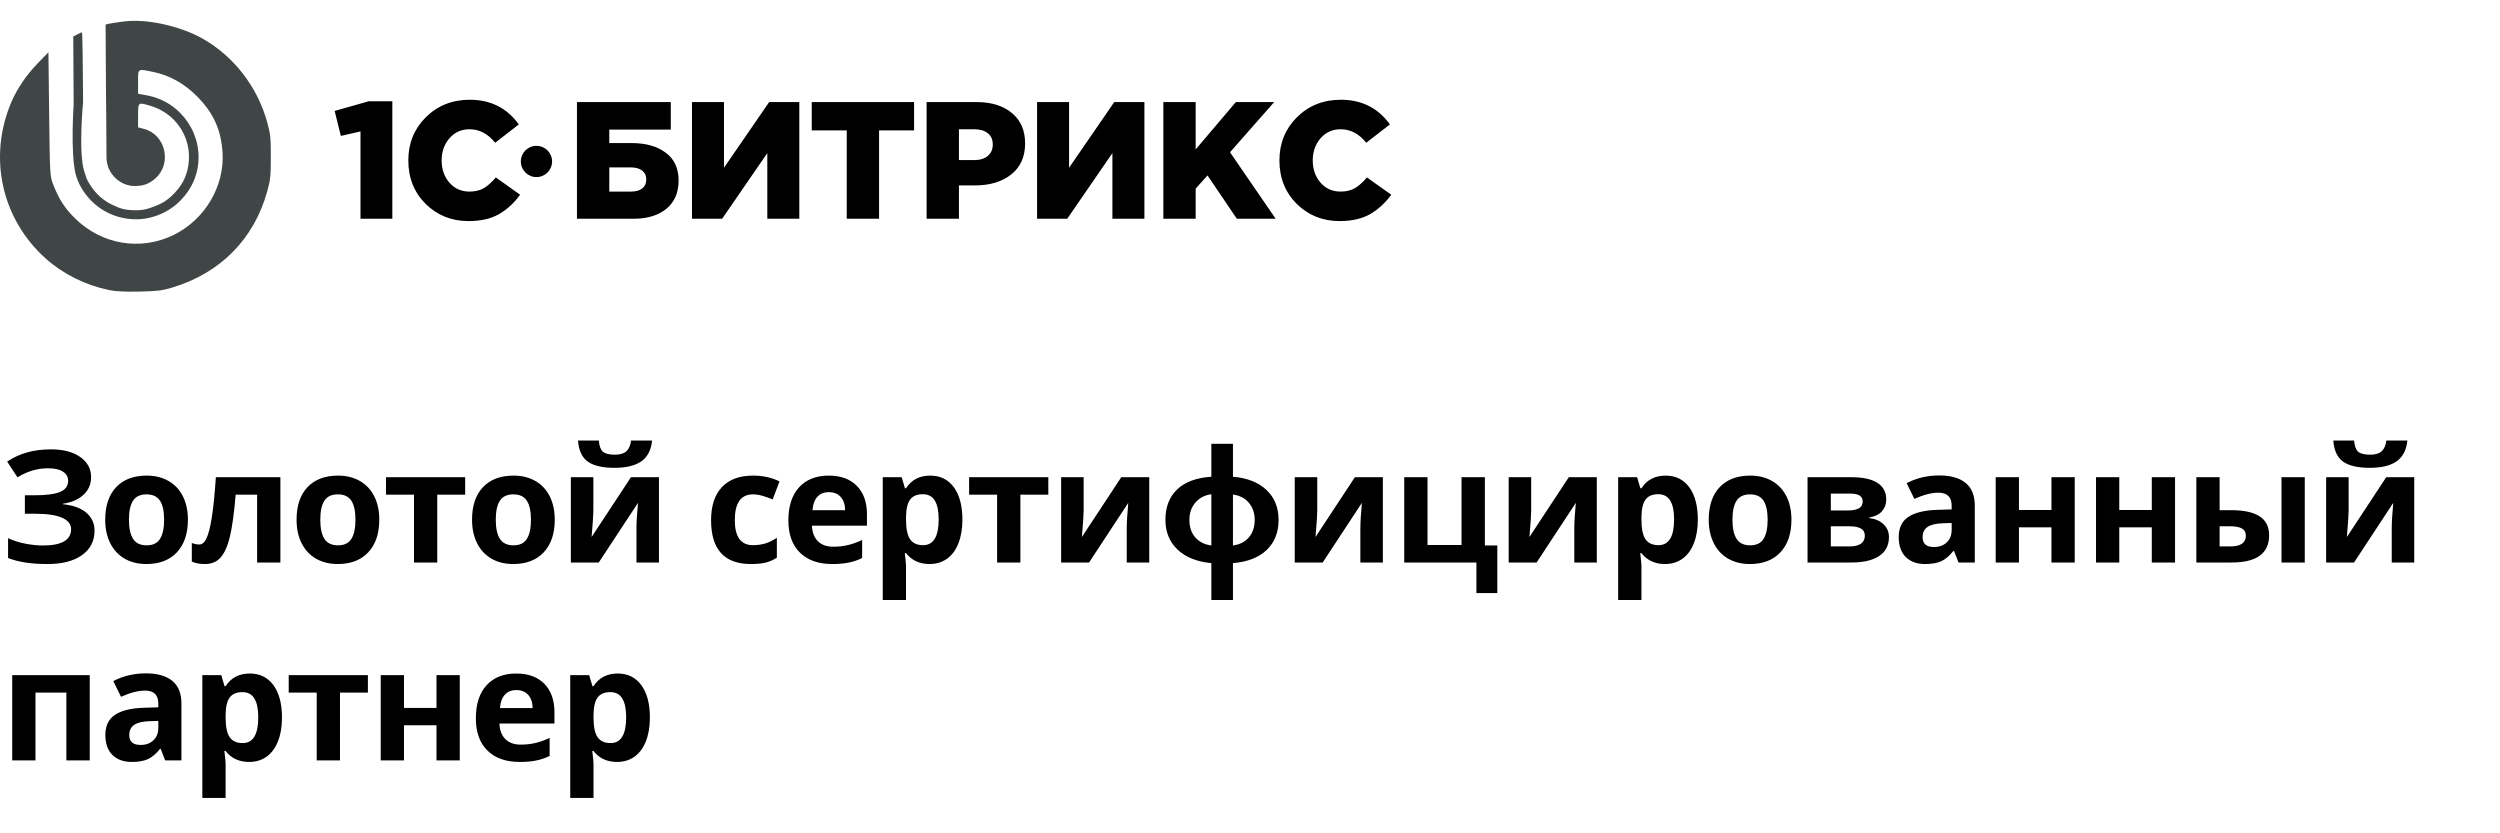
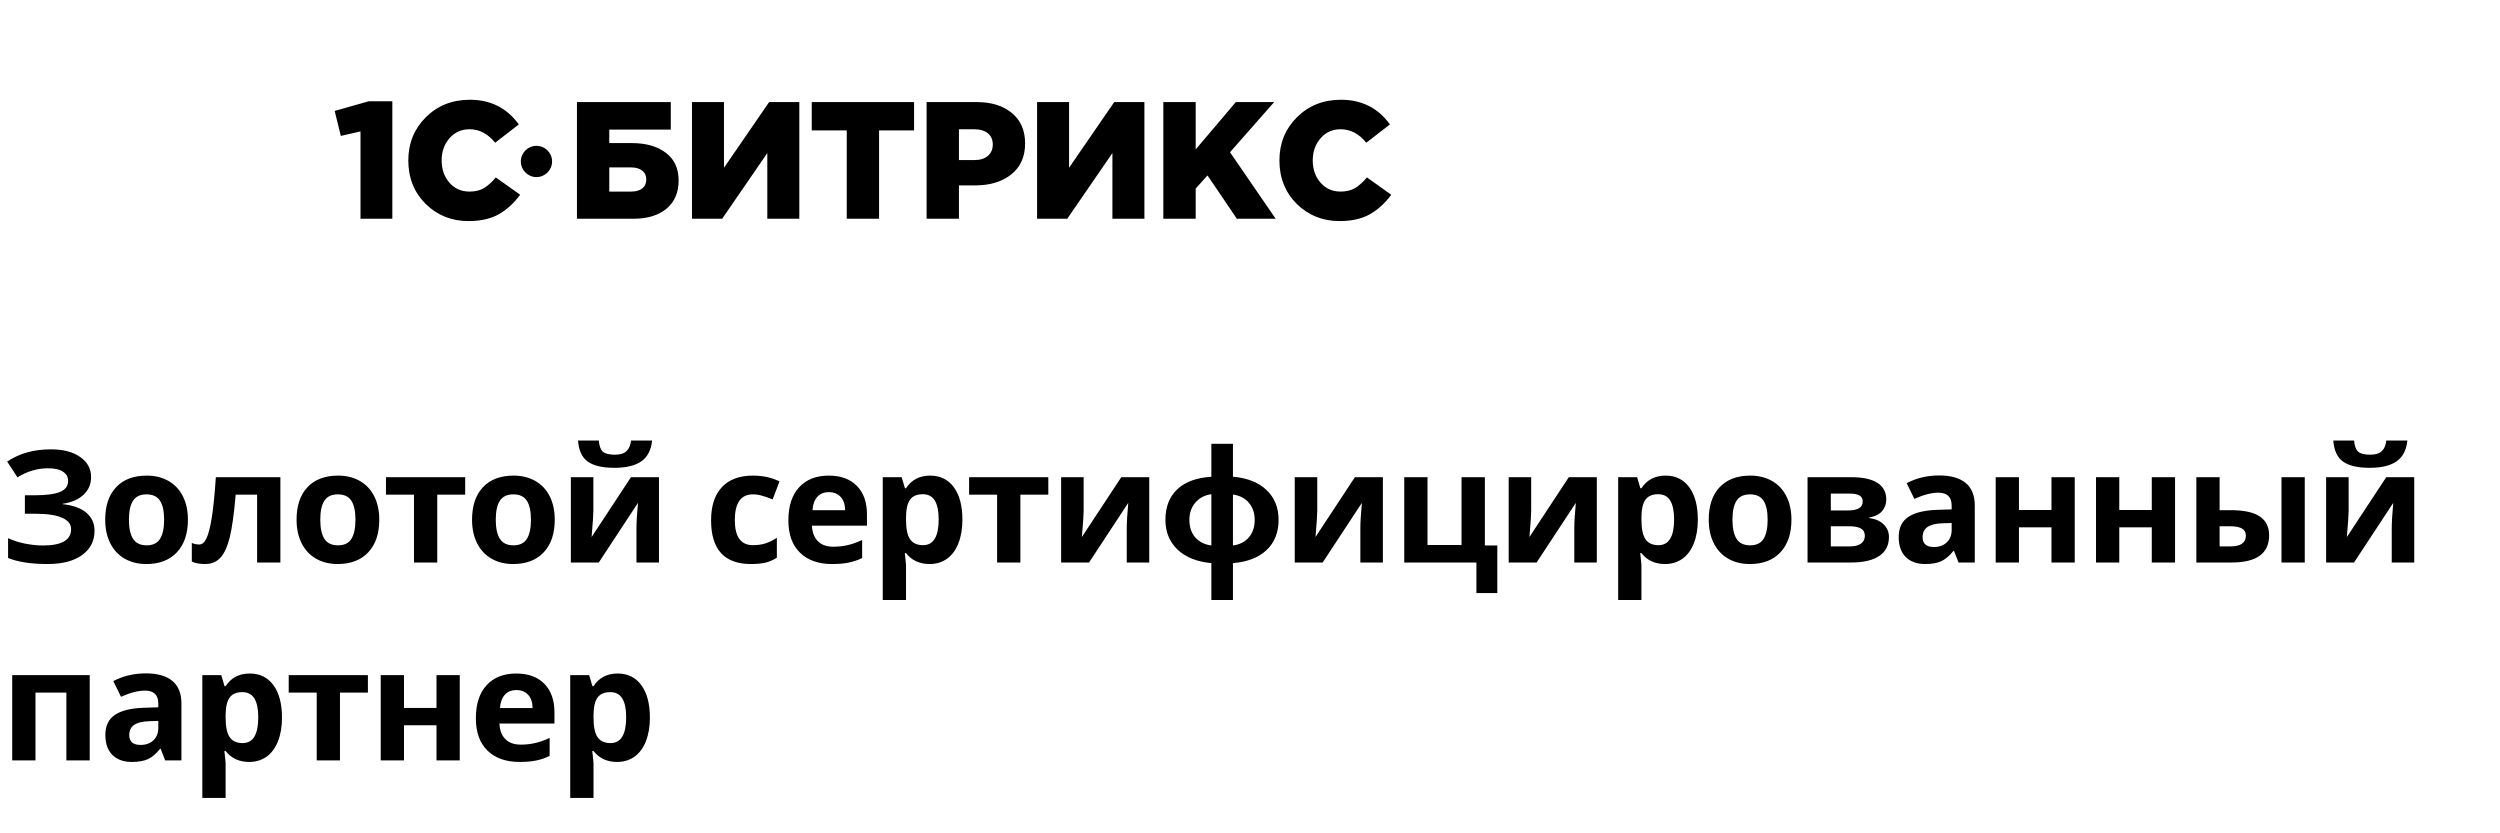
<svg xmlns="http://www.w3.org/2000/svg" width="240" height="80" viewBox="0 0 240 80" fill="none">
-   <path d="M10.491 27.85C8.217 27.38 6.095 26.331 4.429 24.854C0.152 21.061 -1.17 15.103 1.09 9.802C1.644 8.5 2.546 7.179 3.664 6.031L4.649 5.019L4.719 10.942C4.785 16.611 4.8 16.897 5.069 17.611C5.606 19.04 6.182 19.95 7.174 20.936C9.735 23.483 13.493 24.119 16.687 22.546C19.689 21.067 21.582 17.851 21.362 14.603C21.214 12.421 20.479 10.821 18.893 9.227C17.693 8.022 16.282 7.235 14.745 6.914C13.181 6.587 13.256 6.539 13.256 7.861V9.001L14.114 9.159C17.433 9.77 19.628 13.024 18.936 16.309C18.715 17.358 18.223 18.284 17.431 19.138C16.229 20.435 14.537 21.055 13.06 21.052C10.617 21.047 8.578 19.661 7.589 17.612C7.589 17.612 7.33 17.026 7.247 16.664C6.758 14.535 7.071 10.054 7.071 10.054L7.033 3.501L7.42 3.301C7.633 3.191 7.838 3.101 7.874 3.101C7.911 3.101 7.957 6.111 7.978 9.789C7.978 9.789 7.507 14.611 8.089 16.459C8.173 16.725 8.332 17.181 8.332 17.181C8.841 18.218 9.658 19.13 10.719 19.632C11.525 20.013 11.931 20.185 13.123 20.185C13.901 20.185 14.591 19.94 15.385 19.575C16.321 19.145 17.394 18.006 17.791 16.966C18.884 14.1 17.362 11.017 14.43 10.157C13.232 9.805 13.256 9.786 13.256 11.087V12.223L13.832 12.377C15.905 12.93 16.537 15.705 14.91 17.131C14.335 17.634 13.817 17.857 12.91 17.857C11.942 17.857 11.012 17.272 10.534 16.374C10.247 15.835 10.223 15.323 10.223 15.089C10.223 12.925 10.176 9.033 10.176 9.033L10.137 2.357L10.435 2.283C10.599 2.243 11.26 2.142 11.905 2.06C14.092 1.781 17.329 2.496 19.503 3.738C22.466 5.431 24.709 8.34 25.643 11.702C25.964 12.859 26 13.195 26 15.055C26 16.907 25.963 17.255 25.649 18.386C24.379 22.956 21.148 26.222 16.529 27.608C15.557 27.899 15.101 27.955 13.386 27.991C12.002 28.021 11.104 27.977 10.491 27.85Z" fill="#404546" />
  <path d="M34.608 21V12.616L32.72 13.048L32.128 10.648L35.408 9.72H37.664V21H34.608ZM44.974 21.224C43.353 21.224 41.982 20.675 40.862 19.576C39.753 18.467 39.198 17.075 39.198 15.4C39.198 13.757 39.758 12.376 40.878 11.256C42.009 10.136 43.417 9.576 45.102 9.576C47.097 9.576 48.665 10.365 49.806 11.944L47.534 13.704C46.841 12.84 46.019 12.408 45.07 12.408C44.291 12.408 43.651 12.696 43.15 13.272C42.649 13.848 42.398 14.557 42.398 15.4C42.398 16.253 42.649 16.968 43.15 17.544C43.651 18.109 44.291 18.392 45.07 18.392C45.614 18.392 46.078 18.28 46.462 18.056C46.846 17.821 47.225 17.48 47.598 17.032L49.934 18.696C49.347 19.496 48.665 20.12 47.886 20.568C47.107 21.005 46.137 21.224 44.974 21.224ZM55.387 21V9.8H64.395V12.44H58.491V13.736H60.651C62.006 13.736 63.094 14.045 63.915 14.664C64.736 15.272 65.147 16.163 65.147 17.336C65.147 18.488 64.758 19.389 63.979 20.04C63.2 20.68 62.144 21 60.811 21H55.387ZM58.491 18.392H60.571C61.04 18.392 61.403 18.291 61.659 18.088C61.915 17.885 62.043 17.592 62.043 17.208C62.043 16.856 61.91 16.579 61.643 16.376C61.387 16.173 61.035 16.072 60.587 16.072H58.491V18.392ZM66.43 21V9.8H69.502V16.104L73.838 9.8H76.734V21H73.662V14.696L69.326 21H66.43ZM81.287 21V12.52H77.927V9.8H87.751V12.52H84.391V21H81.287ZM88.954 21V9.8H93.754C95.183 9.8 96.314 10.152 97.146 10.856C97.989 11.549 98.41 12.52 98.41 13.768C98.41 15.048 97.967 16.04 97.082 16.744C96.197 17.448 95.034 17.8 93.594 17.8H92.058V21H88.954ZM92.058 15.368H93.53C94.085 15.368 94.516 15.235 94.826 14.968C95.146 14.701 95.306 14.339 95.306 13.88C95.306 13.4 95.146 13.037 94.826 12.792C94.516 12.536 94.079 12.408 93.514 12.408H92.058V15.368ZM99.559 21V9.8H102.631V16.104L106.967 9.8H109.863V21H106.791V14.696L102.455 21H99.559ZM111.681 21V9.8H114.785V14.344L118.641 9.8H122.321L118.081 14.616L122.465 21H118.737L115.921 16.84L114.785 18.104V21H111.681ZM128.6 21.224C126.979 21.224 125.608 20.675 124.488 19.576C123.379 18.467 122.824 17.075 122.824 15.4C122.824 13.757 123.384 12.376 124.504 11.256C125.635 10.136 127.043 9.576 128.728 9.576C130.723 9.576 132.291 10.365 133.432 11.944L131.16 13.704C130.467 12.84 129.646 12.408 128.696 12.408C127.918 12.408 127.278 12.696 126.776 13.272C126.275 13.848 126.024 14.557 126.024 15.4C126.024 16.253 126.275 16.968 126.776 17.544C127.278 18.109 127.918 18.392 128.696 18.392C129.24 18.392 129.704 18.28 130.088 18.056C130.472 17.821 130.851 17.48 131.224 17.032L133.56 18.696C132.974 19.496 132.291 20.12 131.512 20.568C130.734 21.005 129.763 21.224 128.6 21.224Z" fill="black" />
  <circle cx="51.5" cy="15.5" r="1.5" fill="black" />
  <path d="M8.745 45.797C8.745 46.485 8.501 47.054 8.013 47.503C7.524 47.953 6.863 48.238 6.028 48.36V48.404C7.009 48.502 7.761 48.773 8.284 49.217C8.811 49.662 9.075 50.24 9.075 50.953C9.075 51.94 8.674 52.718 7.874 53.29C7.078 53.861 5.974 54.147 4.563 54.147C2.991 54.147 1.729 53.954 0.776 53.568V51.664C1.235 51.883 1.772 52.057 2.388 52.184C3.008 52.306 3.586 52.367 4.124 52.367C5.925 52.367 6.826 51.842 6.826 50.792C6.826 50.318 6.536 49.955 5.955 49.701C5.378 49.447 4.524 49.32 3.391 49.32H2.388V47.547H3.289C4.421 47.547 5.247 47.44 5.764 47.225C6.282 47.01 6.541 46.654 6.541 46.156C6.541 45.79 6.377 45.499 6.05 45.284C5.728 45.065 5.242 44.955 4.592 44.955C3.586 44.955 2.615 45.245 1.677 45.826L0.688 44.31C1.299 43.905 1.946 43.609 2.629 43.424C3.313 43.233 4.072 43.138 4.907 43.138C6.074 43.138 7.004 43.382 7.698 43.871C8.396 44.359 8.745 45.001 8.745 45.797ZM12.378 49.891C12.378 50.702 12.51 51.315 12.774 51.73C13.042 52.145 13.477 52.352 14.077 52.352C14.673 52.352 15.1 52.147 15.359 51.737C15.623 51.322 15.755 50.706 15.755 49.891C15.755 49.081 15.623 48.473 15.359 48.067C15.095 47.662 14.663 47.459 14.063 47.459C13.467 47.459 13.037 47.662 12.774 48.067C12.51 48.468 12.378 49.076 12.378 49.891ZM18.04 49.891C18.04 51.224 17.688 52.267 16.985 53.019C16.282 53.77 15.303 54.147 14.048 54.147C13.262 54.147 12.569 53.976 11.968 53.634C11.367 53.287 10.906 52.791 10.584 52.147C10.261 51.502 10.1 50.751 10.1 49.891C10.1 48.553 10.45 47.513 11.148 46.771C11.846 46.029 12.827 45.658 14.092 45.658C14.878 45.658 15.572 45.829 16.172 46.17C16.773 46.512 17.234 47.003 17.556 47.643C17.879 48.282 18.04 49.032 18.04 49.891ZM26.917 54H24.683V47.489H22.625C22.469 49.32 22.278 50.687 22.054 51.59C21.829 52.489 21.529 53.141 21.153 53.546C20.782 53.946 20.294 54.147 19.688 54.147C19.171 54.147 18.746 54.068 18.414 53.912V52.125C18.653 52.223 18.892 52.272 19.131 52.272C19.41 52.272 19.642 52.071 19.827 51.671C20.018 51.27 20.186 50.604 20.333 49.671C20.484 48.734 20.613 47.447 20.721 45.812H26.917V54ZM30.748 49.891C30.748 50.702 30.88 51.315 31.143 51.73C31.412 52.145 31.847 52.352 32.447 52.352C33.043 52.352 33.47 52.147 33.729 51.737C33.993 51.322 34.124 50.706 34.124 49.891C34.124 49.081 33.993 48.473 33.729 48.067C33.465 47.662 33.033 47.459 32.432 47.459C31.837 47.459 31.407 47.662 31.143 48.067C30.88 48.468 30.748 49.076 30.748 49.891ZM36.41 49.891C36.41 51.224 36.058 52.267 35.355 53.019C34.652 53.77 33.673 54.147 32.418 54.147C31.632 54.147 30.938 53.976 30.338 53.634C29.737 53.287 29.276 52.791 28.953 52.147C28.631 51.502 28.47 50.751 28.47 49.891C28.47 48.553 28.819 47.513 29.517 46.771C30.216 46.029 31.197 45.658 32.462 45.658C33.248 45.658 33.941 45.829 34.542 46.17C35.142 46.512 35.604 47.003 35.926 47.643C36.248 48.282 36.41 49.032 36.41 49.891ZM44.657 45.812V47.489H41.976V54H39.742V47.489H37.054V45.812H44.657ZM47.594 49.891C47.594 50.702 47.726 51.315 47.99 51.73C48.258 52.145 48.693 52.352 49.294 52.352C49.889 52.352 50.316 52.147 50.575 51.737C50.839 51.322 50.971 50.706 50.971 49.891C50.971 49.081 50.839 48.473 50.575 48.067C50.312 47.662 49.879 47.459 49.279 47.459C48.683 47.459 48.253 47.662 47.99 48.067C47.726 48.468 47.594 49.076 47.594 49.891ZM53.256 49.891C53.256 51.224 52.904 52.267 52.201 53.019C51.498 53.77 50.519 54.147 49.264 54.147C48.478 54.147 47.785 53.976 47.184 53.634C46.584 53.287 46.122 52.791 45.8 52.147C45.477 51.502 45.316 50.751 45.316 49.891C45.316 48.553 45.666 47.513 46.364 46.771C47.062 46.029 48.044 45.658 49.308 45.658C50.094 45.658 50.788 45.829 51.388 46.17C51.989 46.512 52.45 47.003 52.773 47.643C53.095 48.282 53.256 49.032 53.256 49.891ZM56.962 45.812V49.049C56.962 49.391 56.906 50.226 56.794 51.554L60.573 45.812H63.261V54H61.1V50.733C61.1 50.152 61.149 49.332 61.247 48.273L57.482 54H54.802V45.812H56.962ZM62.602 42.289C62.509 43.202 62.165 43.868 61.569 44.288C60.973 44.703 60.114 44.911 58.991 44.911C57.834 44.911 56.977 44.71 56.42 44.31C55.868 43.91 55.558 43.236 55.49 42.289H57.49C57.524 42.791 57.648 43.145 57.863 43.351C58.083 43.551 58.473 43.651 59.035 43.651C59.528 43.651 59.894 43.541 60.134 43.321C60.378 43.097 60.527 42.752 60.58 42.289H62.602ZM72.087 54.147C69.538 54.147 68.264 52.748 68.264 49.95C68.264 48.558 68.611 47.496 69.304 46.764C69.998 46.026 70.991 45.658 72.285 45.658C73.232 45.658 74.082 45.843 74.834 46.214L74.175 47.943C73.823 47.801 73.496 47.687 73.193 47.599C72.891 47.506 72.588 47.459 72.285 47.459C71.123 47.459 70.542 48.285 70.542 49.935C70.542 51.537 71.123 52.337 72.285 52.337C72.715 52.337 73.113 52.281 73.479 52.169C73.845 52.052 74.211 51.871 74.578 51.627V53.539C74.216 53.768 73.85 53.927 73.479 54.015C73.113 54.102 72.649 54.147 72.087 54.147ZM79.573 47.247C79.099 47.247 78.728 47.398 78.46 47.701C78.191 47.999 78.037 48.424 77.998 48.976H81.133C81.123 48.424 80.979 47.999 80.701 47.701C80.423 47.398 80.047 47.247 79.573 47.247ZM79.888 54.147C78.57 54.147 77.539 53.783 76.797 53.055C76.055 52.328 75.684 51.297 75.684 49.964C75.684 48.592 76.026 47.533 76.709 46.786C77.398 46.034 78.347 45.658 79.558 45.658C80.716 45.658 81.616 45.987 82.261 46.647C82.906 47.306 83.228 48.216 83.228 49.378V50.462H77.947C77.971 51.097 78.159 51.593 78.511 51.949C78.862 52.306 79.356 52.484 79.99 52.484C80.484 52.484 80.95 52.433 81.389 52.33C81.829 52.227 82.288 52.064 82.766 51.839V53.568C82.376 53.763 81.958 53.907 81.514 54C81.07 54.098 80.528 54.147 79.888 54.147ZM89.241 54.147C88.279 54.147 87.525 53.797 86.978 53.099H86.861C86.939 53.783 86.978 54.178 86.978 54.286V57.603H84.744V45.812H86.561L86.876 46.873H86.978C87.501 46.063 88.274 45.658 89.3 45.658C90.267 45.658 91.023 46.031 91.57 46.778C92.117 47.525 92.391 48.563 92.391 49.891C92.391 50.765 92.261 51.524 92.002 52.169C91.749 52.813 91.385 53.304 90.911 53.641C90.438 53.978 89.881 54.147 89.241 54.147ZM88.582 47.445C88.03 47.445 87.627 47.616 87.374 47.958C87.12 48.294 86.988 48.853 86.978 49.635V49.877C86.978 50.755 87.107 51.385 87.366 51.766C87.63 52.147 88.045 52.337 88.611 52.337C89.612 52.337 90.113 51.512 90.113 49.862C90.113 49.056 89.988 48.453 89.739 48.053C89.495 47.648 89.109 47.445 88.582 47.445ZM100.638 45.812V47.489H97.957V54H95.723V47.489H93.035V45.812H100.638ZM104.029 45.812V49.049C104.029 49.391 103.973 50.226 103.861 51.554L107.64 45.812H110.328V54H108.168V50.733C108.168 50.152 108.216 49.332 108.314 48.273L104.549 54H101.869V45.812H104.029ZM118.363 45.768C119.73 45.88 120.802 46.302 121.579 47.035C122.355 47.767 122.743 48.724 122.743 49.906C122.743 51.112 122.36 52.079 121.593 52.806C120.827 53.529 119.75 53.946 118.363 54.059V57.603H116.29V54.059C114.909 53.932 113.827 53.499 113.046 52.762C112.269 52.02 111.881 51.068 111.881 49.906C111.881 48.67 112.257 47.696 113.009 46.983C113.761 46.266 114.855 45.86 116.29 45.768V42.603H118.363V45.768ZM114.181 49.906C114.181 50.594 114.369 51.156 114.745 51.59C115.121 52.02 115.636 52.279 116.29 52.367V47.445C115.661 47.528 115.15 47.794 114.76 48.243C114.374 48.692 114.181 49.247 114.181 49.906ZM120.451 49.906C120.451 49.261 120.267 48.719 119.901 48.28C119.535 47.835 119.022 47.567 118.363 47.474V52.367C119.013 52.279 119.523 52.018 119.894 51.583C120.265 51.148 120.451 50.589 120.451 49.906ZM126.457 45.812V49.049C126.457 49.391 126.401 50.226 126.288 51.554L130.068 45.812H132.756V54H130.595V50.733C130.595 50.152 130.644 49.332 130.741 48.273L126.977 54H124.296V45.812H126.457ZM142.548 52.367H143.742V56.937H141.735V54H134.807V45.812H137.041V52.323H140.307V45.812H142.548V52.367ZM146.994 45.812V49.049C146.994 49.391 146.938 50.226 146.826 51.554L150.605 45.812H153.293V54H151.133V50.733C151.133 50.152 151.181 49.332 151.279 48.273L147.514 54H144.834V45.812H146.994ZM159.841 54.147C158.879 54.147 158.125 53.797 157.578 53.099H157.461C157.539 53.783 157.578 54.178 157.578 54.286V57.603H155.344V45.812H157.161L157.476 46.873H157.578C158.101 46.063 158.875 45.658 159.9 45.658C160.867 45.658 161.624 46.031 162.171 46.778C162.717 47.525 162.991 48.563 162.991 49.891C162.991 50.765 162.861 51.524 162.603 52.169C162.349 52.813 161.985 53.304 161.511 53.641C161.038 53.978 160.481 54.147 159.841 54.147ZM159.182 47.445C158.63 47.445 158.228 47.616 157.974 47.958C157.72 48.294 157.588 48.853 157.578 49.635V49.877C157.578 50.755 157.708 51.385 157.966 51.766C158.23 52.147 158.645 52.337 159.212 52.337C160.212 52.337 160.713 51.512 160.713 49.862C160.713 49.056 160.588 48.453 160.339 48.053C160.095 47.648 159.71 47.445 159.182 47.445ZM166.316 49.891C166.316 50.702 166.448 51.315 166.712 51.73C166.98 52.145 167.415 52.352 168.016 52.352C168.611 52.352 169.038 52.147 169.297 51.737C169.561 51.322 169.693 50.706 169.693 49.891C169.693 49.081 169.561 48.473 169.297 48.067C169.034 47.662 168.601 47.459 168.001 47.459C167.405 47.459 166.975 47.662 166.712 48.067C166.448 48.468 166.316 49.076 166.316 49.891ZM171.978 49.891C171.978 51.224 171.626 52.267 170.923 53.019C170.22 53.77 169.241 54.147 167.986 54.147C167.2 54.147 166.507 53.976 165.906 53.634C165.306 53.287 164.844 52.791 164.522 52.147C164.2 51.502 164.038 50.751 164.038 49.891C164.038 48.553 164.388 47.513 165.086 46.771C165.784 46.029 166.766 45.658 168.03 45.658C168.816 45.658 169.51 45.829 170.11 46.17C170.711 46.512 171.172 47.003 171.495 47.643C171.817 48.282 171.978 49.032 171.978 49.891ZM181.082 47.958C181.082 48.397 180.943 48.773 180.665 49.085C180.391 49.393 179.986 49.591 179.449 49.679V49.737C180.03 49.806 180.489 50.006 180.826 50.338C181.168 50.665 181.339 51.07 181.339 51.554C181.339 52.35 181.026 52.958 180.401 53.377C179.776 53.792 178.883 54 177.72 54H173.524V45.812H177.72C178.843 45.812 179.683 45.995 180.24 46.361C180.801 46.722 181.082 47.254 181.082 47.958ZM179.024 51.437C179.024 51.114 178.9 50.882 178.651 50.741C178.402 50.594 178.028 50.521 177.53 50.521H175.758V52.455H177.574C178.048 52.455 178.406 52.367 178.651 52.191C178.9 52.01 179.024 51.759 179.024 51.437ZM178.819 48.133C178.819 47.635 178.424 47.386 177.633 47.386H175.758V49.005H177.376C177.85 49.005 178.209 48.937 178.453 48.8C178.697 48.663 178.819 48.441 178.819 48.133ZM188.019 54L187.586 52.887H187.528C187.152 53.36 186.764 53.69 186.363 53.876C185.968 54.056 185.45 54.147 184.811 54.147C184.024 54.147 183.404 53.922 182.95 53.473C182.501 53.023 182.276 52.384 182.276 51.554C182.276 50.685 182.579 50.045 183.185 49.635C183.795 49.22 184.713 48.99 185.938 48.946L187.359 48.902V48.544C187.359 47.713 186.935 47.298 186.085 47.298C185.431 47.298 184.662 47.496 183.778 47.892L183.038 46.383C183.98 45.89 185.025 45.643 186.173 45.643C187.271 45.643 188.114 45.882 188.7 46.361C189.286 46.839 189.579 47.567 189.579 48.544V54H188.019ZM187.359 50.206L186.495 50.235C185.846 50.255 185.362 50.372 185.045 50.587C184.728 50.802 184.569 51.129 184.569 51.568C184.569 52.198 184.93 52.513 185.653 52.513C186.17 52.513 186.583 52.364 186.891 52.066C187.203 51.769 187.359 51.373 187.359 50.88V50.206ZM193.82 45.812V48.961H196.94V45.812H199.174V54H196.94V50.623H193.82V54H191.586V45.812H193.82ZM203.451 45.812V48.961H206.571V45.812H208.805V54H206.571V50.623H203.451V54H201.217V45.812H203.451ZM213.083 48.976H214.16C215.41 48.976 216.335 49.176 216.935 49.576C217.536 49.977 217.836 50.582 217.836 51.393C217.836 52.257 217.536 52.909 216.935 53.348C216.335 53.783 215.436 54 214.24 54H210.849V45.812H213.083V48.976ZM215.602 51.422C215.602 51.105 215.475 50.875 215.222 50.733C214.968 50.592 214.589 50.521 214.086 50.521H213.083V52.455H214.116C215.107 52.455 215.602 52.11 215.602 51.422ZM221.257 54H219.023V45.812H221.257V54ZM225.468 45.812V49.049C225.468 49.391 225.412 50.226 225.3 51.554L229.079 45.812H231.767V54H229.607V50.733C229.607 50.152 229.655 49.332 229.753 48.273L225.988 54H223.308V45.812H225.468ZM231.108 42.289C231.015 43.202 230.671 43.868 230.075 44.288C229.48 44.703 228.62 44.911 227.497 44.911C226.34 44.911 225.483 44.71 224.926 44.31C224.375 43.91 224.065 43.236 223.996 42.289H225.996C226.03 42.791 226.154 43.145 226.369 43.351C226.589 43.551 226.98 43.651 227.541 43.651C228.034 43.651 228.401 43.541 228.64 43.321C228.884 43.097 229.033 42.752 229.087 42.289H231.108ZM8.613 64.811V73H6.372V66.489H3.406V73H1.172V64.811H8.613ZM15.857 73L15.425 71.887H15.367C14.991 72.36 14.602 72.69 14.202 72.876C13.806 73.056 13.289 73.147 12.649 73.147C11.863 73.147 11.243 72.922 10.789 72.473C10.34 72.023 10.115 71.384 10.115 70.554C10.115 69.685 10.418 69.045 11.023 68.635C11.634 68.22 12.552 67.99 13.777 67.946L15.198 67.902V67.543C15.198 66.713 14.773 66.298 13.924 66.298C13.269 66.298 12.5 66.496 11.617 66.892L10.877 65.383C11.819 64.89 12.864 64.643 14.011 64.643C15.11 64.643 15.952 64.882 16.538 65.361C17.124 65.839 17.417 66.567 17.417 67.543V73H15.857ZM15.198 69.206L14.334 69.235C13.684 69.255 13.201 69.372 12.884 69.587C12.566 69.802 12.408 70.129 12.408 70.568C12.408 71.198 12.769 71.513 13.492 71.513C14.009 71.513 14.422 71.364 14.729 71.066C15.042 70.769 15.198 70.373 15.198 69.88V69.206ZM23.922 73.147C22.96 73.147 22.205 72.797 21.658 72.099H21.541C21.619 72.783 21.658 73.178 21.658 73.286V76.603H19.424V64.811H21.241L21.556 65.874H21.658C22.181 65.063 22.955 64.658 23.98 64.658C24.947 64.658 25.704 65.031 26.251 65.778C26.797 66.525 27.071 67.563 27.071 68.891C27.071 69.765 26.942 70.524 26.683 71.169C26.429 71.814 26.065 72.304 25.591 72.641C25.118 72.978 24.561 73.147 23.922 73.147ZM23.262 66.445C22.71 66.445 22.308 66.616 22.054 66.957C21.8 67.294 21.668 67.853 21.658 68.635V68.876C21.658 69.755 21.788 70.385 22.047 70.766C22.31 71.147 22.725 71.337 23.292 71.337C24.293 71.337 24.793 70.512 24.793 68.862C24.793 68.056 24.669 67.453 24.419 67.053C24.175 66.647 23.79 66.445 23.262 66.445ZM35.318 64.811V66.489H32.638V73H30.404V66.489H27.716V64.811H35.318ZM38.783 64.811V67.961H41.903V64.811H44.137V73H41.903V69.624H38.783V73H36.549V64.811H38.783ZM49.572 66.247C49.098 66.247 48.727 66.398 48.459 66.701C48.19 66.999 48.036 67.424 47.997 67.976H51.132C51.122 67.424 50.978 66.999 50.7 66.701C50.421 66.398 50.045 66.247 49.572 66.247ZM49.887 73.147C48.568 73.147 47.538 72.783 46.796 72.055C46.054 71.328 45.683 70.297 45.683 68.964C45.683 67.592 46.024 66.533 46.708 65.786C47.397 65.034 48.346 64.658 49.557 64.658C50.714 64.658 51.615 64.987 52.26 65.647C52.904 66.306 53.227 67.216 53.227 68.378V69.462H47.946C47.97 70.097 48.158 70.593 48.51 70.949C48.861 71.306 49.355 71.484 49.989 71.484C50.482 71.484 50.949 71.433 51.388 71.33C51.828 71.228 52.287 71.064 52.765 70.839V72.568C52.374 72.763 51.957 72.907 51.513 73C51.068 73.098 50.526 73.147 49.887 73.147ZM59.24 73.147C58.278 73.147 57.524 72.797 56.977 72.099H56.86C56.938 72.783 56.977 73.178 56.977 73.286V76.603H54.743V64.811H56.559L56.874 65.874H56.977C57.499 65.063 58.273 64.658 59.299 64.658C60.265 64.658 61.022 65.031 61.569 65.778C62.116 66.525 62.389 67.563 62.389 68.891C62.389 69.765 62.26 70.524 62.001 71.169C61.747 71.814 61.384 72.304 60.91 72.641C60.436 72.978 59.88 73.147 59.24 73.147ZM58.581 66.445C58.029 66.445 57.626 66.616 57.372 66.957C57.118 67.294 56.987 67.853 56.977 68.635V68.876C56.977 69.755 57.106 70.385 57.365 70.766C57.629 71.147 58.044 71.337 58.61 71.337C59.611 71.337 60.112 70.512 60.112 68.862C60.112 68.056 59.987 67.453 59.738 67.053C59.494 66.647 59.108 66.445 58.581 66.445Z" fill="black" />
</svg>